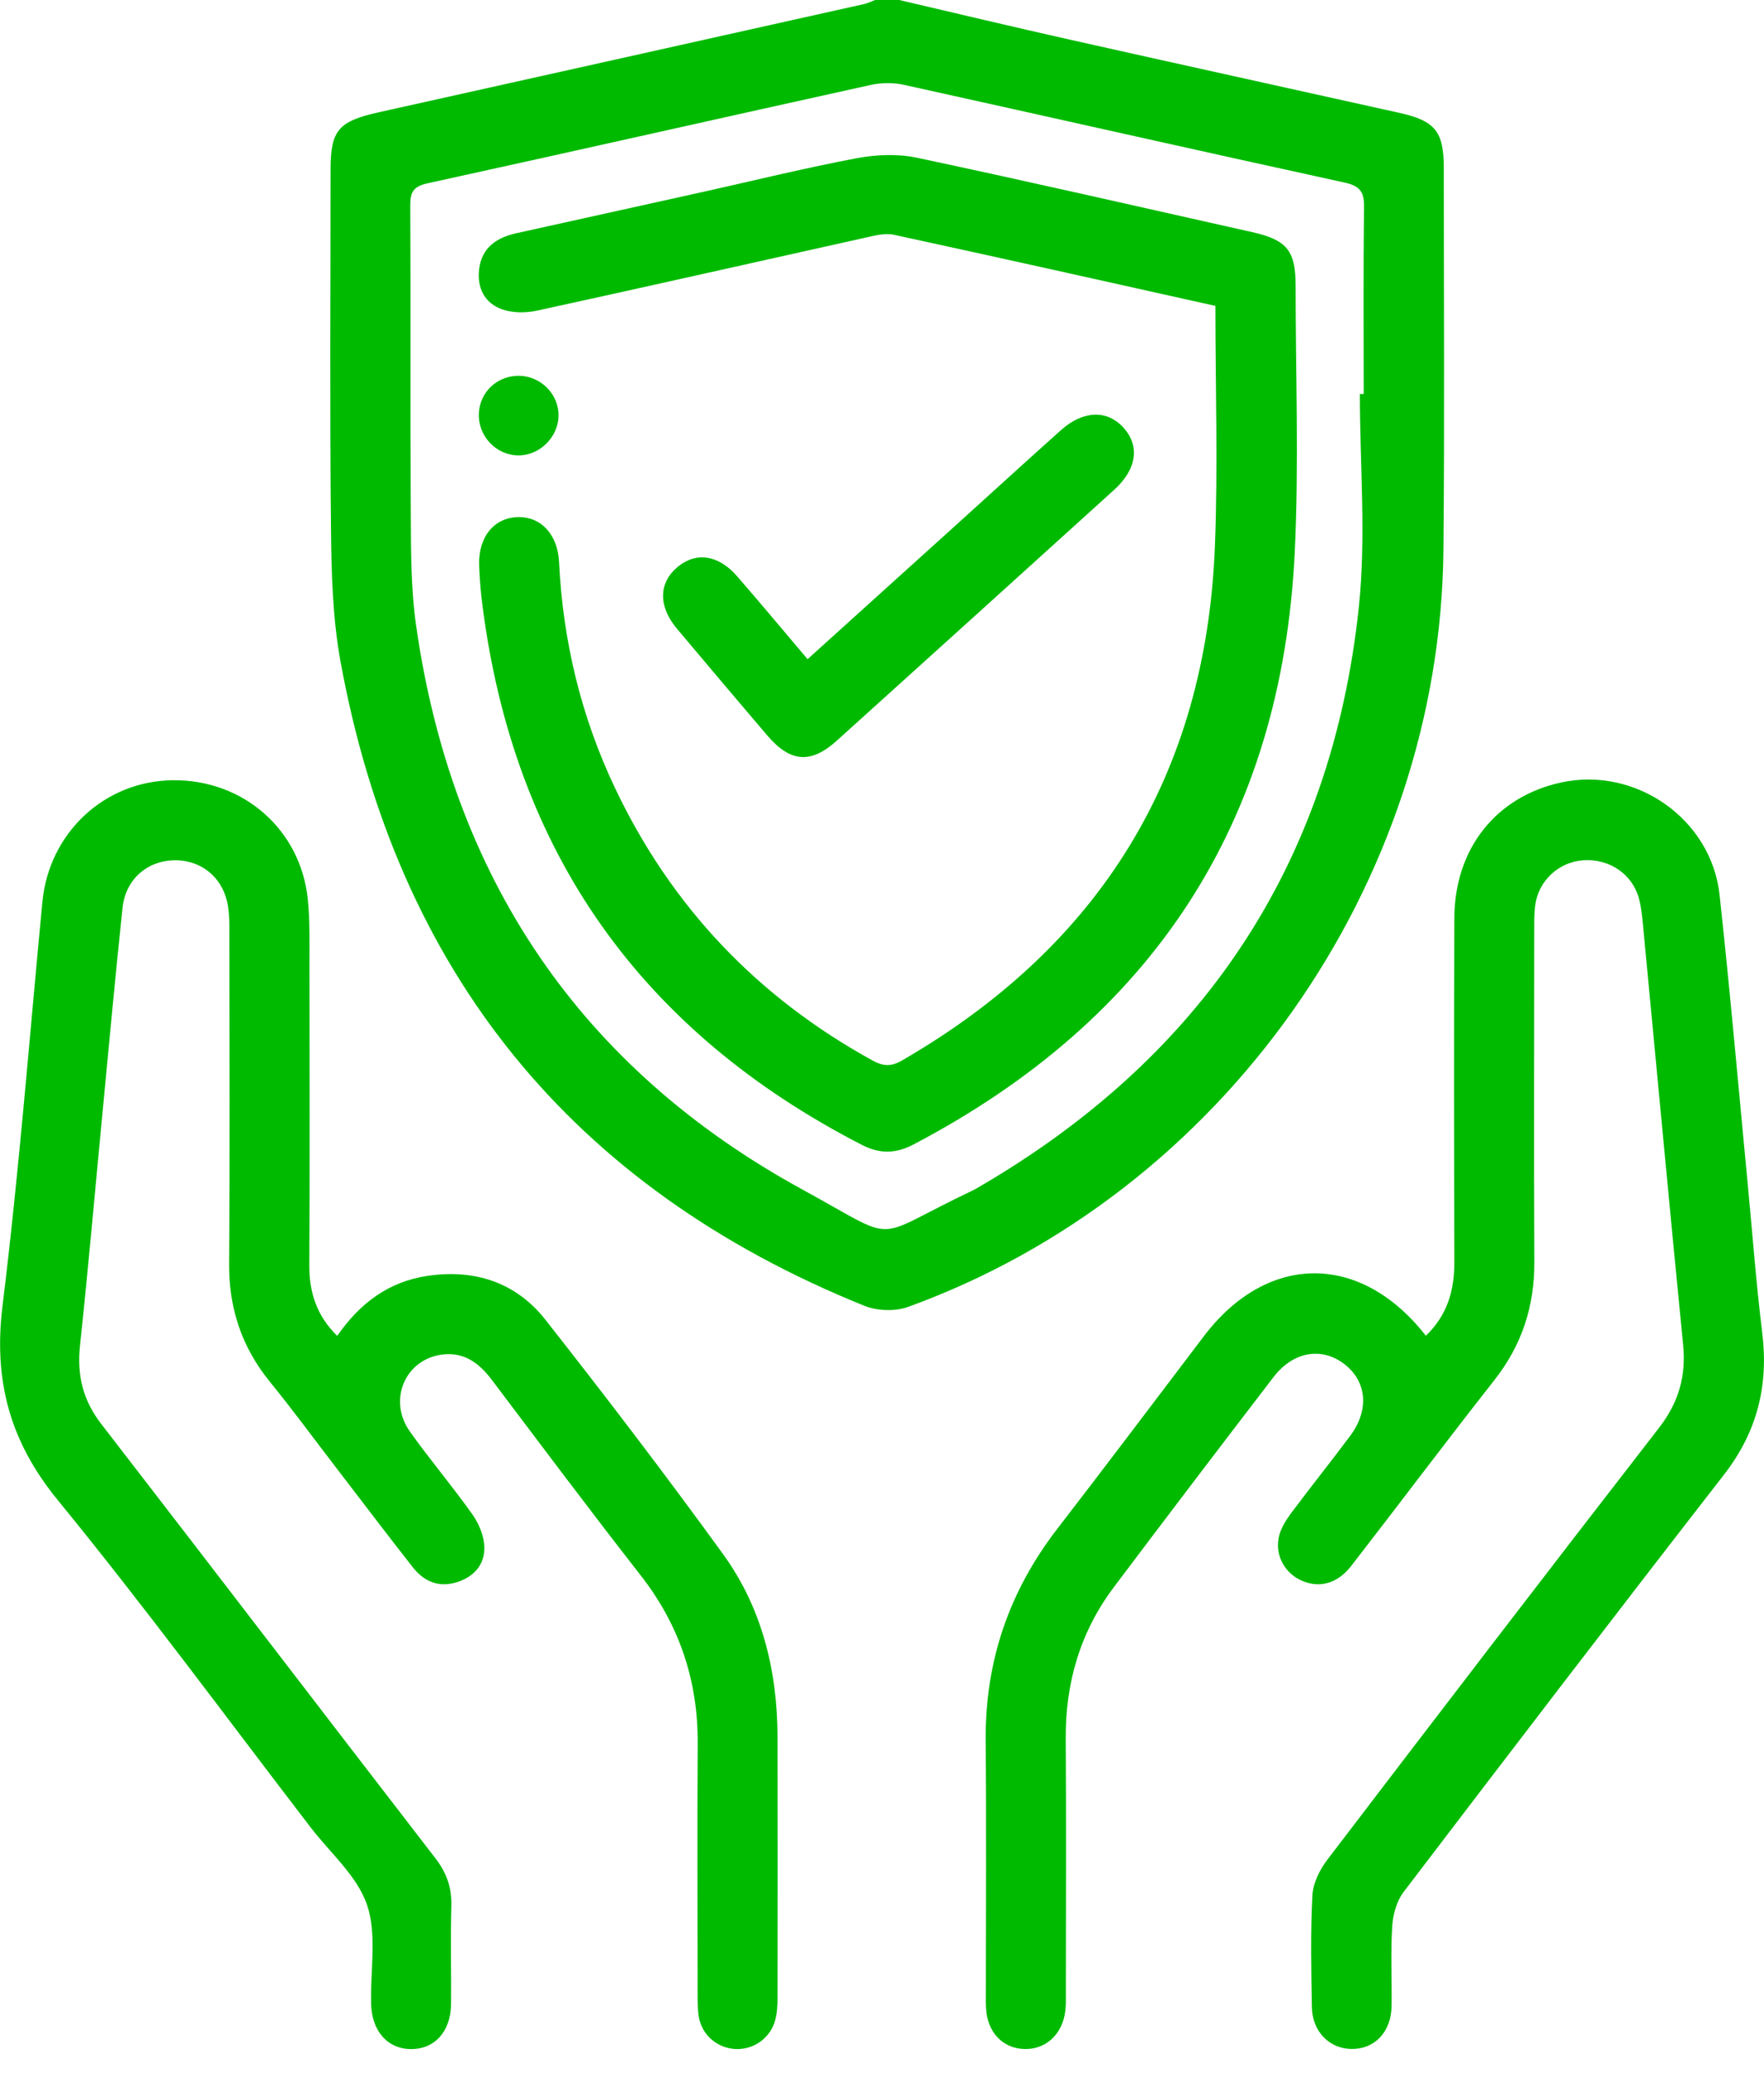
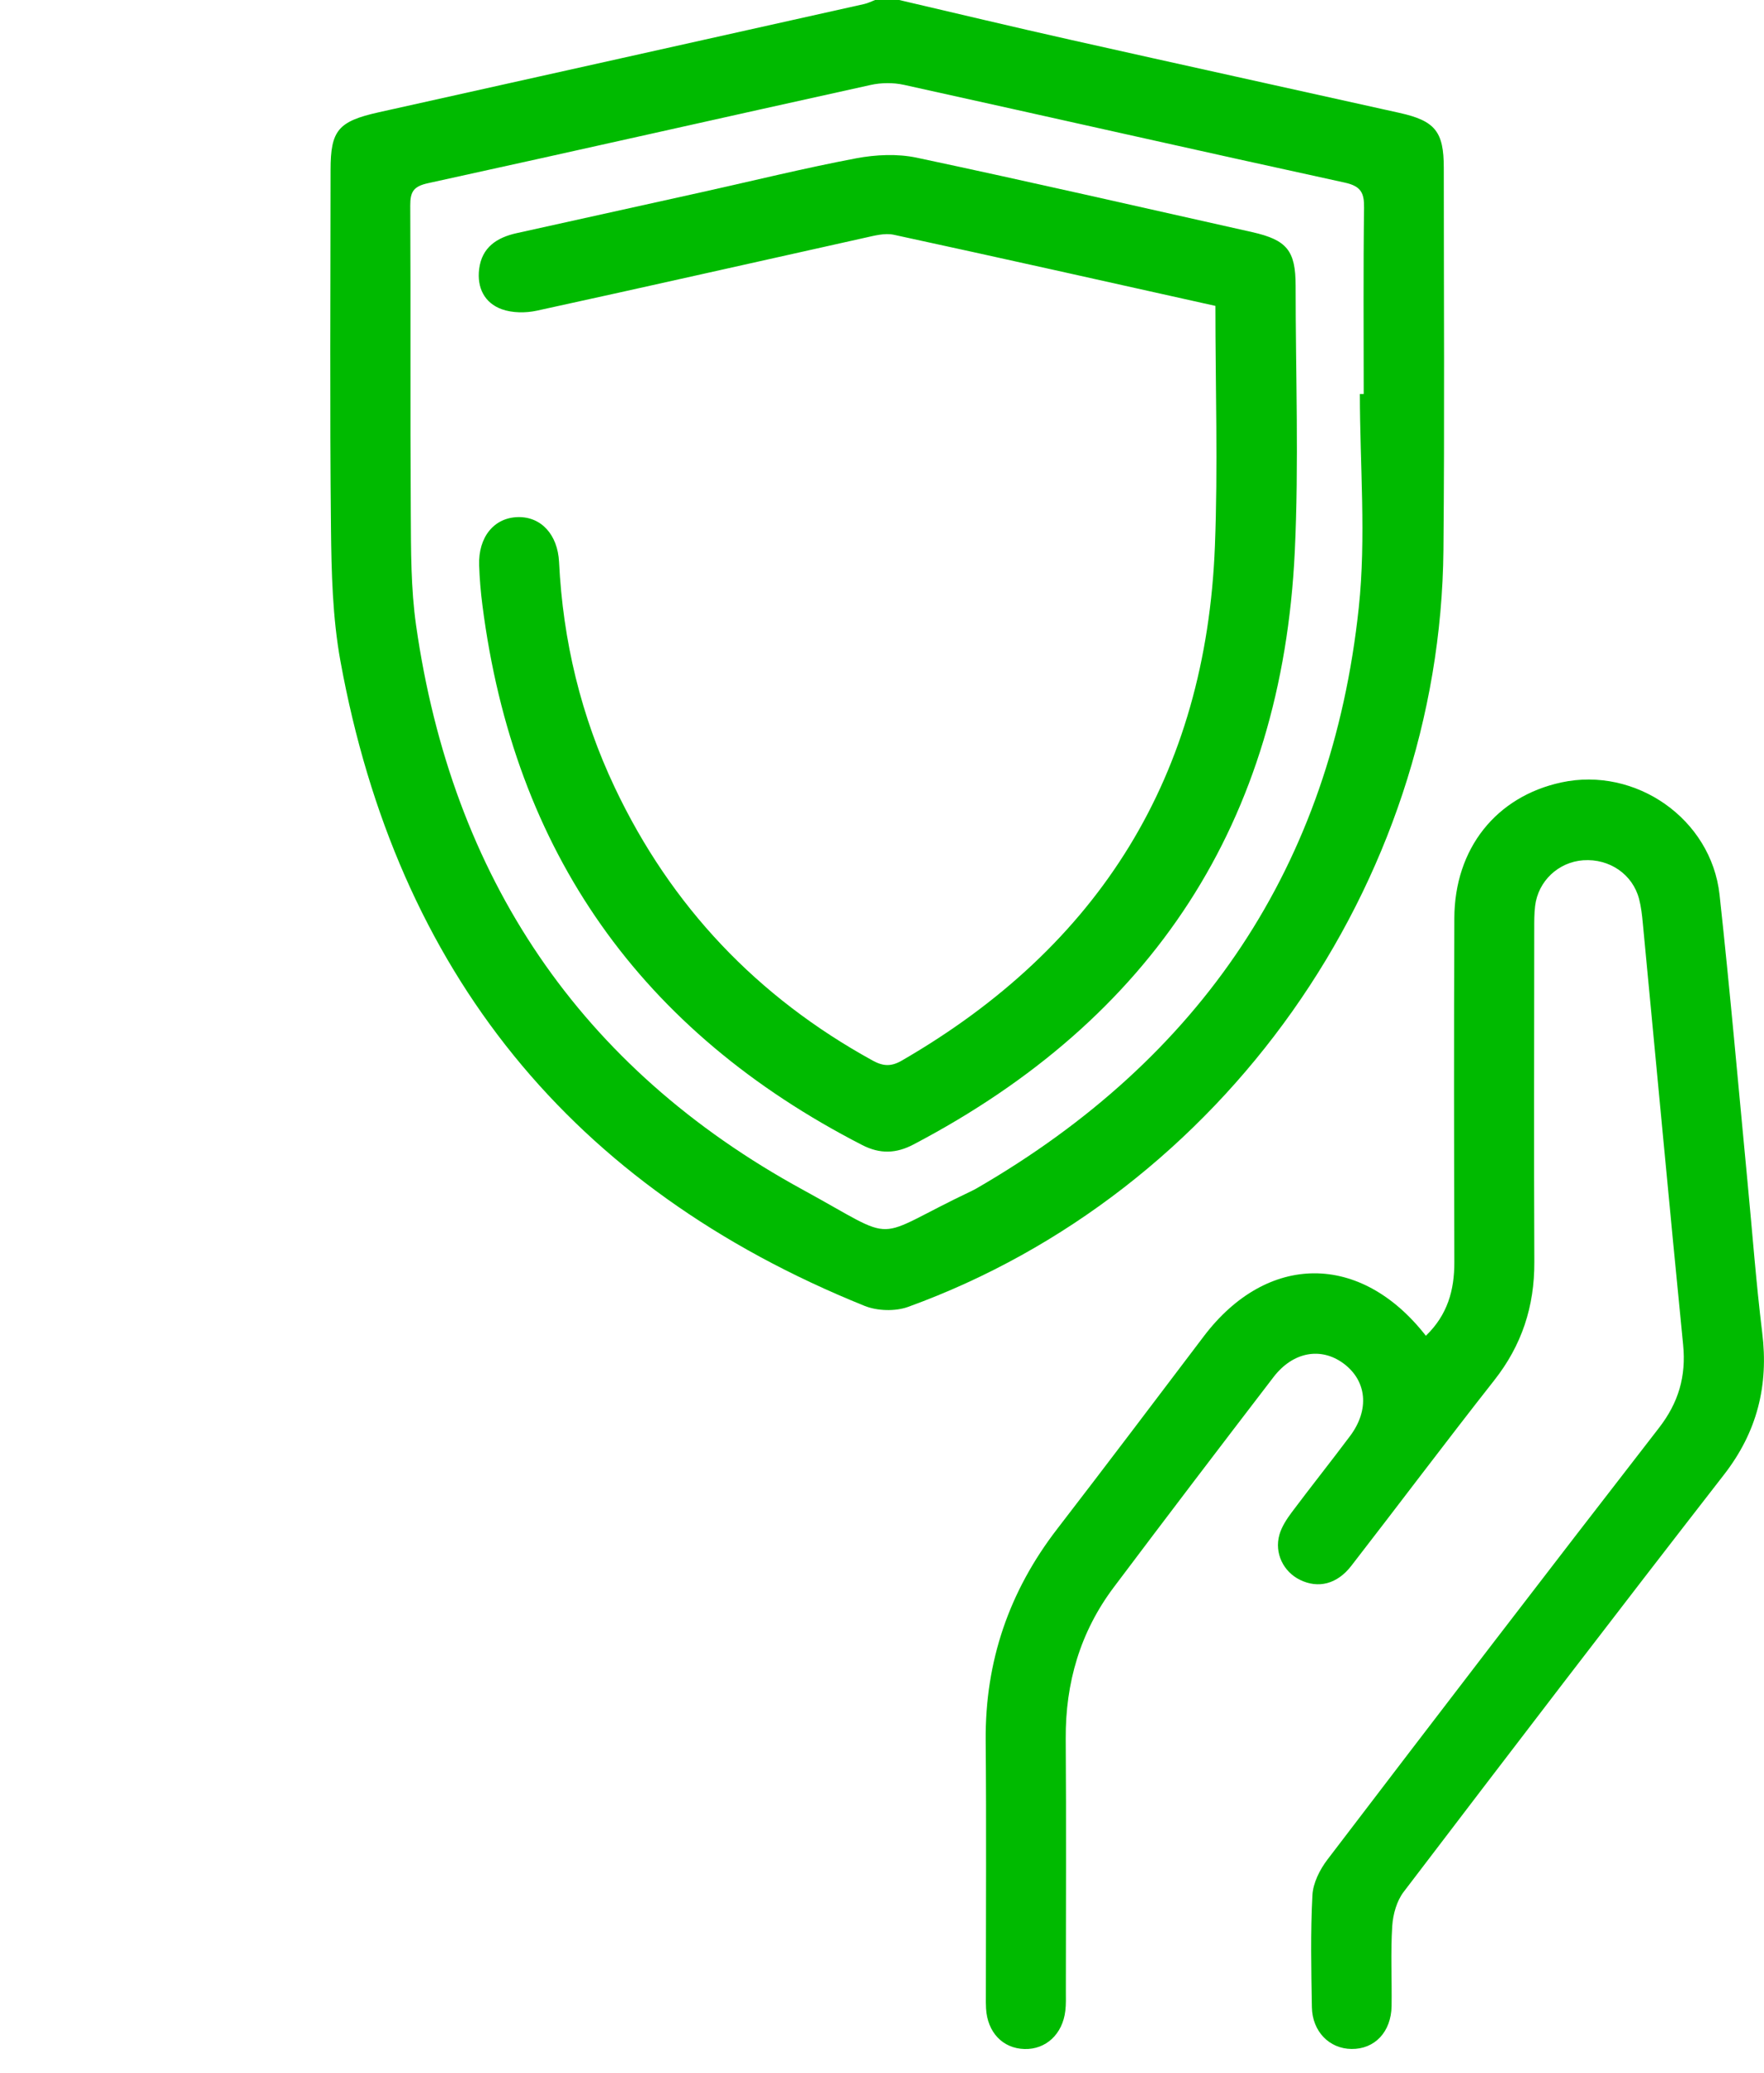
<svg xmlns="http://www.w3.org/2000/svg" width="40" height="47" viewBox="0 0 40 47" fill="none">
  <path d="M20.389 0C21.68 0.301 22.97 0.61 24.264 0.9C26.753 1.459 29.244 2.005 31.735 2.56C32.544 2.74 32.739 2.985 32.739 3.805C32.739 6.693 32.758 9.581 32.731 12.468C32.66 20.061 27.718 27.05 20.593 29.635C20.301 29.741 19.891 29.729 19.601 29.611C12.956 26.928 9.004 22.03 7.72 14.994C7.54 14.006 7.515 12.979 7.505 11.97C7.477 9.264 7.495 6.557 7.496 3.85C7.496 2.955 7.67 2.751 8.589 2.546C12.257 1.73 15.926 0.911 19.594 0.092C19.68 0.073 19.761 0.031 19.844 0C20.026 0 20.207 0 20.389 0ZM30.837 8.934C30.866 8.934 30.895 8.934 30.923 8.934C30.923 7.527 30.912 6.12 30.931 4.714C30.936 4.372 30.86 4.221 30.494 4.141C27.159 3.414 23.831 2.659 20.498 1.924C20.258 1.871 19.986 1.873 19.745 1.926C16.398 2.664 13.054 3.422 9.706 4.154C9.382 4.225 9.301 4.344 9.303 4.658C9.315 6.987 9.3 9.316 9.315 11.645C9.32 12.491 9.316 13.346 9.435 14.18C10.248 19.886 13.144 24.216 18.206 26.98C20.462 28.212 19.693 28.116 22.03 27.008C22.071 26.989 22.111 26.967 22.15 26.945C27.233 24.002 30.188 19.632 30.811 13.781C30.981 12.183 30.836 10.55 30.836 8.933L30.837 8.934Z" fill="#00BA00" />
  <path d="M32.334 30.289C32.825 29.815 32.98 29.255 32.978 28.622C32.971 26.022 32.967 23.421 32.978 20.819C32.985 19.239 33.927 18.063 35.402 17.743C37.088 17.377 38.803 18.569 38.992 20.288C39.23 22.466 39.42 24.65 39.629 26.831C39.737 27.96 39.821 29.091 39.959 30.216C40.108 31.418 39.845 32.472 39.092 33.441C36.653 36.58 34.238 39.739 31.829 42.901C31.671 43.108 31.587 43.411 31.57 43.676C31.531 44.279 31.564 44.886 31.555 45.49C31.546 46.078 31.171 46.47 30.646 46.463C30.146 46.458 29.758 46.069 29.748 45.517C29.733 44.67 29.715 43.822 29.76 42.977C29.774 42.7 29.927 42.396 30.101 42.168C32.594 38.899 35.094 35.635 37.614 32.385C38.062 31.809 38.237 31.212 38.166 30.493C37.85 27.305 37.556 24.114 37.251 20.925C37.234 20.745 37.213 20.562 37.168 20.387C37.022 19.825 36.495 19.466 35.9 19.508C35.338 19.548 34.878 19.979 34.81 20.543C34.788 20.722 34.79 20.905 34.79 21.087C34.789 23.596 34.781 26.107 34.792 28.617C34.797 29.625 34.508 30.508 33.88 31.304C32.786 32.694 31.725 34.11 30.642 35.507C30.319 35.925 29.892 36.027 29.48 35.826C29.102 35.642 28.893 35.219 29.012 34.8C29.064 34.618 29.178 34.446 29.293 34.291C29.728 33.71 30.18 33.143 30.615 32.562C31.059 31.968 30.995 31.311 30.466 30.919C29.954 30.54 29.319 30.652 28.878 31.227C27.664 32.81 26.455 34.398 25.256 35.993C24.494 37.007 24.158 38.16 24.166 39.428C24.179 41.333 24.17 43.239 24.169 45.144C24.169 45.295 24.175 45.447 24.157 45.597C24.096 46.127 23.715 46.479 23.229 46.464C22.736 46.45 22.39 46.085 22.359 45.545C22.353 45.455 22.355 45.364 22.355 45.273C22.355 43.337 22.368 41.402 22.351 39.466C22.337 37.673 22.881 36.085 23.974 34.669C25.09 33.22 26.192 31.761 27.297 30.302C28.732 28.409 30.85 28.392 32.331 30.288L32.334 30.289Z" fill="#00BA00" />
-   <path d="M7.646 30.294C8.15 29.564 8.804 29.062 9.699 28.931C10.772 28.774 11.706 29.084 12.37 29.93C13.743 31.676 15.093 33.444 16.396 35.242C17.282 36.465 17.627 37.888 17.631 39.391C17.636 41.372 17.634 43.353 17.631 45.334C17.631 45.484 17.62 45.638 17.585 45.784C17.486 46.2 17.106 46.481 16.686 46.465C16.261 46.447 15.907 46.142 15.843 45.717C15.817 45.539 15.819 45.355 15.819 45.174C15.818 43.299 15.809 41.424 15.821 39.549C15.83 38.12 15.411 36.854 14.527 35.722C13.382 34.258 12.269 32.768 11.148 31.285C10.865 30.911 10.526 30.657 10.039 30.715C9.19 30.814 8.786 31.748 9.296 32.464C9.751 33.104 10.262 33.705 10.716 34.347C10.863 34.556 10.978 34.836 10.983 35.087C10.992 35.481 10.745 35.76 10.355 35.88C9.939 36.008 9.608 35.857 9.355 35.534C8.758 34.772 8.174 34.001 7.585 33.233C7.097 32.598 6.622 31.951 6.117 31.33C5.48 30.545 5.187 29.663 5.195 28.65C5.214 26.14 5.202 23.63 5.201 21.119C5.201 20.938 5.2 20.755 5.174 20.576C5.084 19.933 4.597 19.507 3.972 19.508C3.346 19.509 2.848 19.935 2.779 20.583C2.618 22.101 2.478 23.622 2.333 25.141C2.161 26.932 2.005 28.724 1.814 30.512C1.743 31.181 1.877 31.748 2.295 32.289C4.828 35.566 7.341 38.858 9.872 42.137C10.127 42.467 10.247 42.804 10.235 43.221C10.214 43.961 10.234 44.703 10.228 45.444C10.222 46.066 9.857 46.469 9.318 46.466C8.786 46.462 8.427 46.053 8.415 45.433C8.415 45.417 8.415 45.403 8.415 45.387C8.399 44.65 8.549 43.855 8.321 43.19C8.097 42.539 7.49 42.019 7.048 41.444C5.143 38.962 3.288 36.437 1.309 34.016C0.22 32.684 -0.15 31.304 0.057 29.613C0.432 26.569 0.669 23.508 0.961 20.453C1.111 18.885 2.369 17.709 3.919 17.693C5.513 17.675 6.815 18.808 6.979 20.387C7.03 20.882 7.016 21.384 7.017 21.882C7.02 24.15 7.026 26.419 7.014 28.687C7.01 29.311 7.185 29.843 7.65 30.296L7.646 30.294Z" fill="#00BA00" />
  <path d="M27.562 6.937C25.099 6.389 22.684 5.846 20.265 5.323C20.059 5.279 19.82 5.346 19.602 5.394C17.125 5.944 14.652 6.505 12.173 7.045C11.92 7.1 11.618 7.098 11.38 7.013C10.983 6.87 10.813 6.52 10.865 6.101C10.926 5.609 11.266 5.386 11.716 5.287C13.117 4.978 14.518 4.668 15.917 4.357C17.082 4.098 18.242 3.812 19.413 3.59C19.859 3.506 20.349 3.483 20.788 3.576C23.329 4.115 25.86 4.697 28.395 5.264C29.18 5.441 29.379 5.682 29.379 6.476C29.379 8.487 29.455 10.502 29.36 12.51C29.069 18.639 26.138 23.106 20.713 25.953C20.322 26.159 19.956 26.173 19.552 25.966C14.537 23.39 11.654 19.319 10.939 13.723C10.9 13.424 10.875 13.121 10.865 12.819C10.843 12.176 11.205 11.736 11.749 11.726C12.272 11.716 12.646 12.124 12.677 12.744C12.764 14.531 13.174 16.239 13.94 17.857C15.216 20.553 17.171 22.61 19.785 24.048C20.022 24.179 20.205 24.191 20.446 24.052C24.941 21.454 27.347 17.576 27.549 12.382C27.619 10.586 27.56 8.785 27.56 6.938L27.562 6.937Z" fill="#00BA00" />
-   <path d="M18.313 14.947C19.48 13.893 20.61 12.872 21.739 11.851C22.512 11.151 23.282 10.448 24.059 9.753C24.554 9.31 25.096 9.289 25.463 9.684C25.853 10.102 25.784 10.637 25.265 11.107C23.172 13.004 21.076 14.899 18.979 16.792C18.387 17.327 17.924 17.292 17.397 16.676C16.71 15.872 16.028 15.063 15.348 14.254C14.923 13.747 14.934 13.216 15.365 12.856C15.782 12.508 16.292 12.58 16.714 13.067C17.238 13.67 17.75 14.284 18.312 14.947H18.313Z" fill="#00BA00" />
-   <path d="M12.665 9.433C12.655 9.916 12.236 10.329 11.755 10.327C11.253 10.325 10.841 9.892 10.858 9.383C10.875 8.888 11.281 8.51 11.782 8.522C12.272 8.534 12.675 8.948 12.665 9.432V9.433Z" fill="#00BA00" />
</svg>